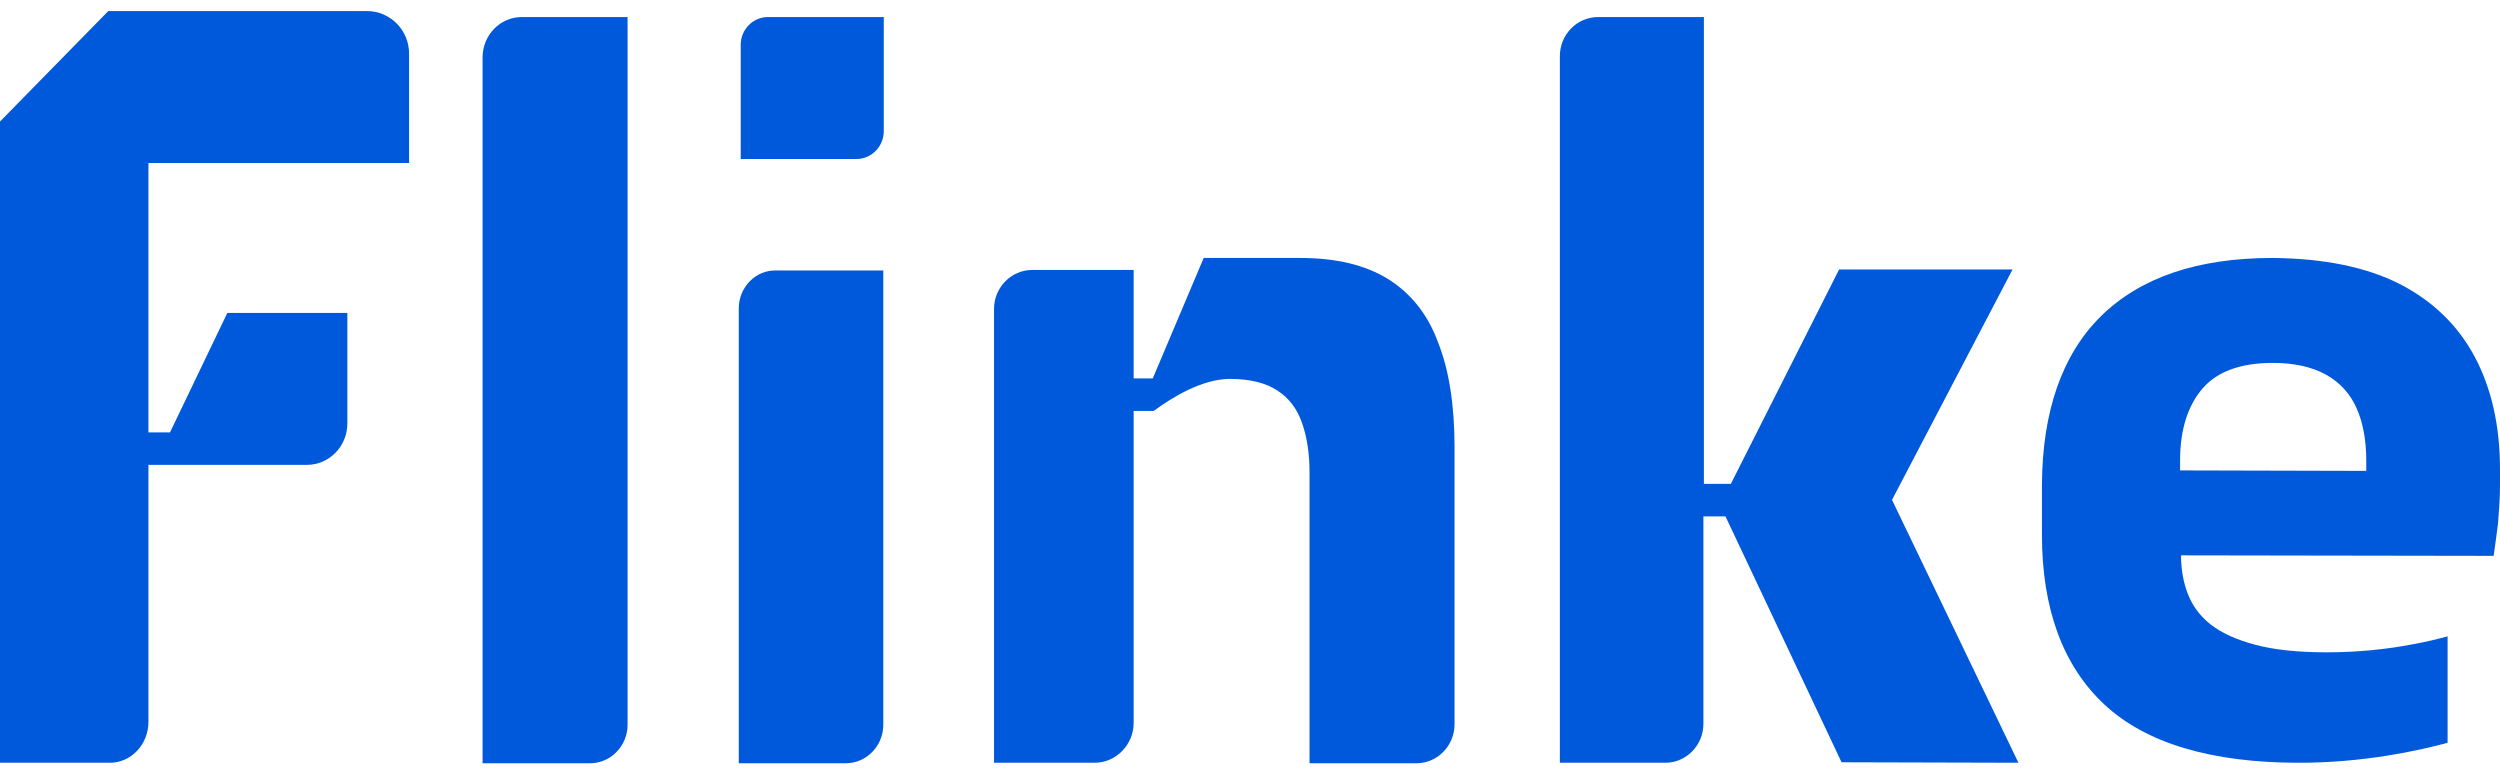
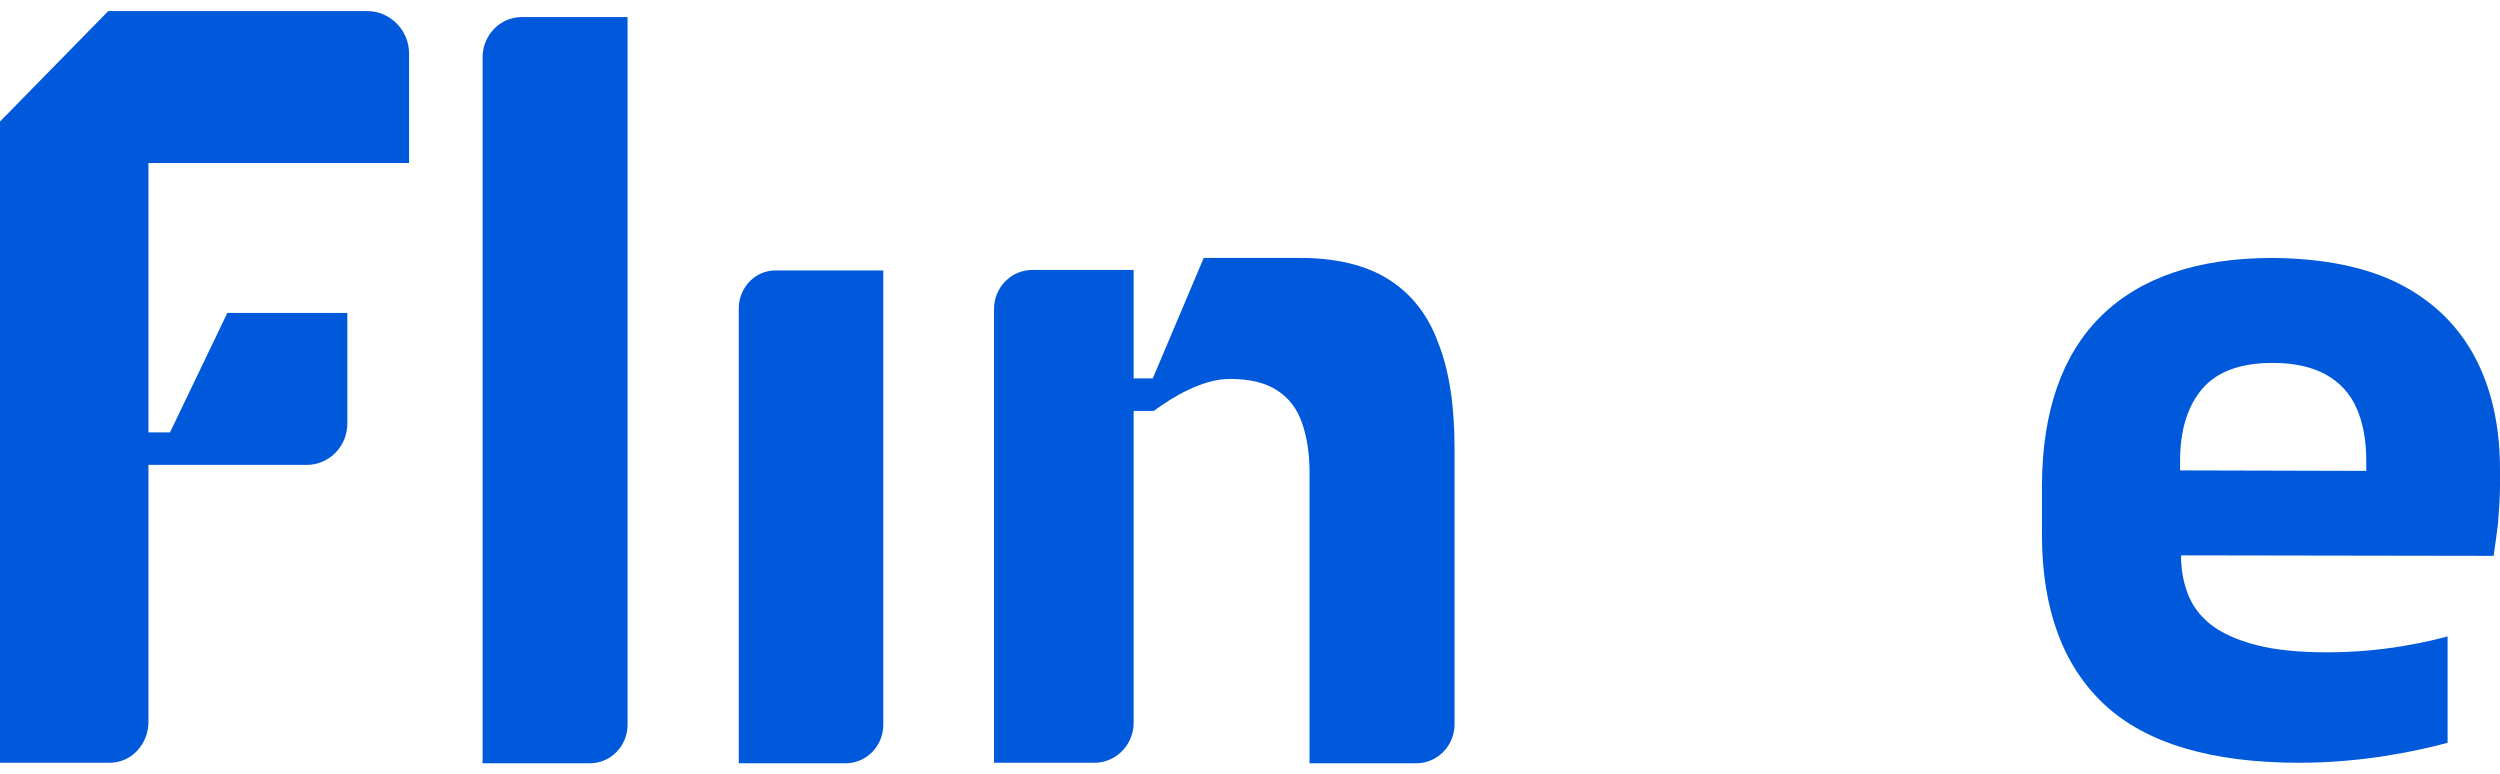
<svg xmlns="http://www.w3.org/2000/svg" width="113" height="35" viewBox="0 0 113 35" fill="none">
-   <path d="M39.947 0.771H34.699C34.035 0.771 33.481 1.336 33.481 2.014V7.187H38.707C39.394 7.187 39.947 6.622 39.947 5.922V0.771Z" fill="#0059DB" />
  <path d="M21.812 2.601V34.5H26.661C27.613 34.5 28.366 33.709 28.366 32.761V0.771H23.583C22.609 0.771 21.812 1.584 21.812 2.601Z" fill="#0059DB" />
  <path d="M62.733 12.609C61.715 11.976 60.386 11.66 58.77 11.66H54.407L52.105 17.105H51.241V12.202H46.657C45.705 12.202 44.93 12.993 44.93 13.964V34.477H49.469C50.444 34.477 51.241 33.664 51.241 32.67V18.573H52.149C53.012 17.941 54.341 17.127 55.603 17.127C56.489 17.127 57.22 17.308 57.729 17.647C58.26 17.986 58.637 18.483 58.858 19.138C59.08 19.77 59.191 20.516 59.191 21.352V34.5H64.018C64.97 34.5 65.745 33.709 65.745 32.738V20.222C65.745 18.325 65.501 16.721 64.992 15.456C64.527 14.19 63.752 13.242 62.733 12.609Z" fill="#0059DB" />
  <path d="M33.393 13.942V34.5H38.22C39.172 34.5 39.925 33.709 39.925 32.761V12.225H35.076C34.168 12.202 33.393 12.97 33.393 13.942Z" fill="#0059DB" />
  <path d="M16.586 0.5H4.894C2.989 2.443 1.927 3.527 0 5.493V34.477H4.96C5.935 34.477 6.71 33.642 6.71 32.625V21.013H13.862C14.881 21.013 15.7 20.177 15.7 19.138V14.145H10.275L7.684 19.544H6.71V7.368H18.49V2.465C18.512 1.381 17.649 0.5 16.586 0.5Z" fill="#0059DB" />
  <path d="M111.849 16.111C111.096 14.71 109.966 13.603 108.461 12.835C106.955 12.067 105.028 11.683 102.747 11.66C102.725 11.66 102.725 11.66 102.703 11.66C99.337 11.66 96.746 12.541 94.975 14.281C93.203 16.02 92.318 18.596 92.296 21.894V24.176C92.296 27.519 93.248 30.095 95.108 31.834C96.99 33.596 99.957 34.477 103.921 34.477C106.822 34.477 109.302 33.935 110.631 33.574V28.762C110.143 28.897 109.656 29.01 109.169 29.101C107.907 29.349 106.556 29.485 105.183 29.485C103.877 29.485 102.792 29.372 101.95 29.146C101.087 28.92 100.4 28.604 99.913 28.22C99.404 27.813 99.072 27.338 98.872 26.796C98.695 26.322 98.606 25.825 98.584 25.305V25.102L112.712 25.125C112.779 24.673 112.845 24.176 112.911 23.656C112.956 23.069 113 22.504 113 21.939V21.194C113 19.228 112.601 17.511 111.849 16.111ZM106.955 21.284L98.54 21.262V20.81C98.54 19.409 98.894 18.325 99.559 17.556C100.223 16.788 101.286 16.404 102.725 16.404C102.725 16.404 102.725 16.404 102.747 16.404C103.7 16.404 104.497 16.585 105.117 16.924C105.737 17.263 106.224 17.782 106.512 18.438C106.8 19.07 106.955 19.883 106.955 20.81V21.284Z" fill="#0059DB" />
-   <path d="M90.967 12.18H83.128L78.234 21.871H77.016V0.771H72.233C71.281 0.771 70.506 1.562 70.506 2.533V34.477H75.267C76.219 34.477 76.994 33.687 76.994 32.715V23.34H77.991L83.239 34.455L91.233 34.477L85.519 22.594L90.967 12.18Z" fill="#0059DB" />
</svg>